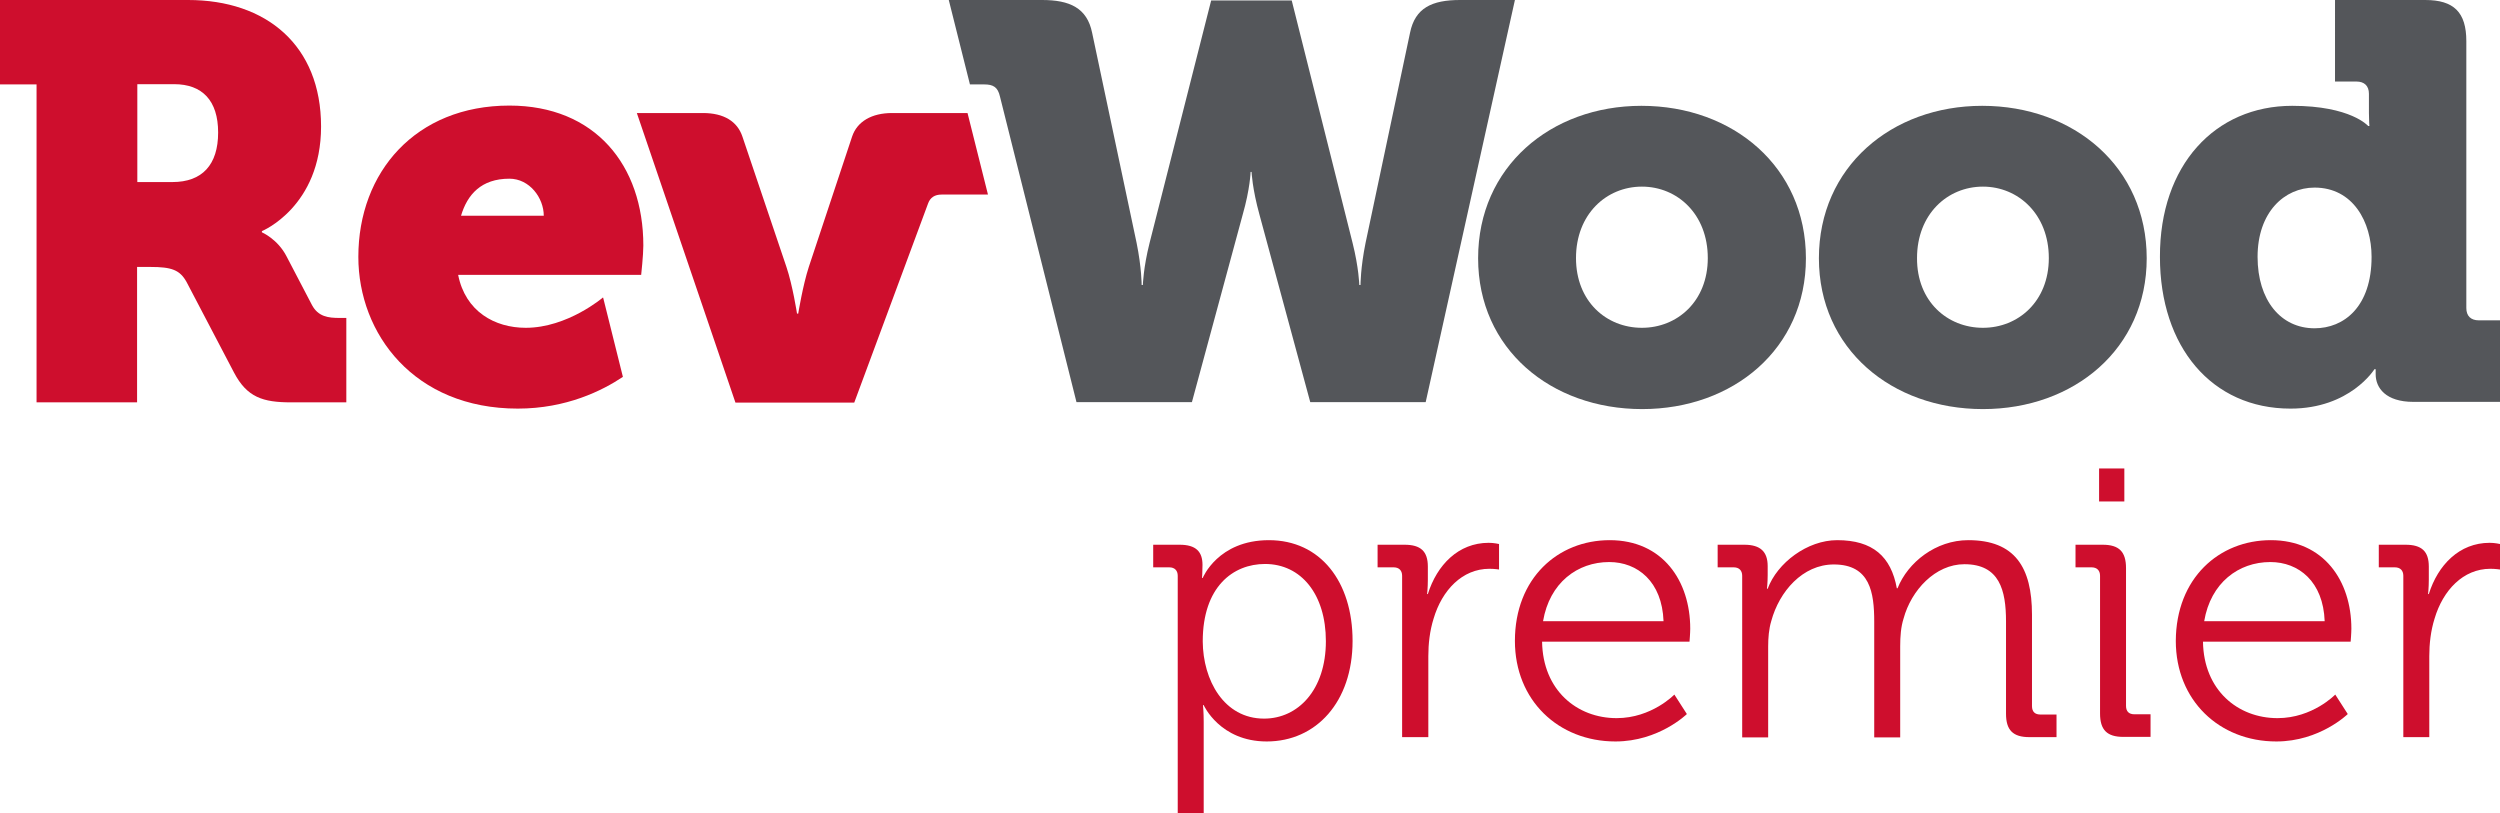
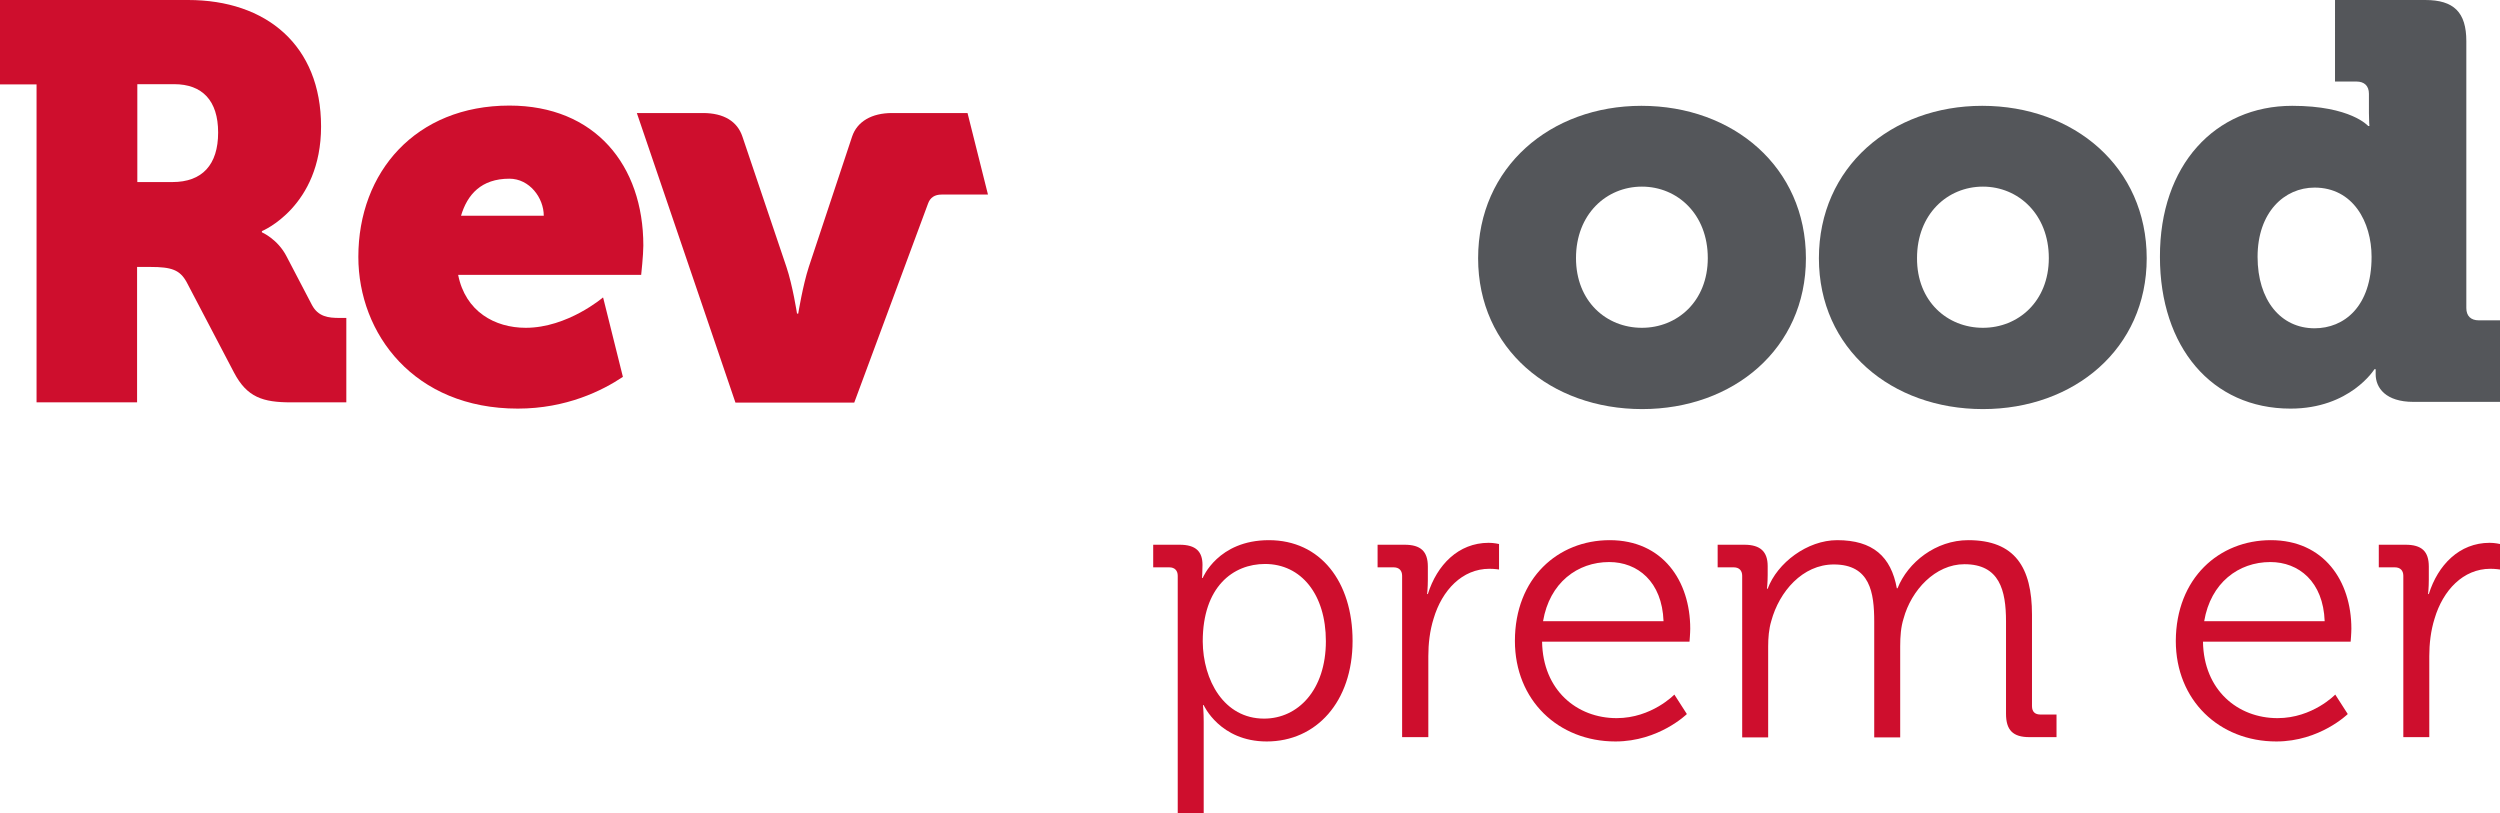
<svg xmlns="http://www.w3.org/2000/svg" version="1.1" id="Layer_1" x="0px" y="0px" viewBox="0 0 1039.5 338.2" style="enable-background:new 0 0 1039.5 338.2;" xml:space="preserve">
  <style type="text/css">
	.st0{fill:#54565A;}
	.st1{fill:#CE0E2D;}
</style>
-   <path class="st0" d="M415.8,40.2c-0.9-4-2.8-5.1-6.6-5.1h-5.9L394.5,0h38.8c11.5,0,18.7,3.3,20.8,13.6l18.5,87.4  c2.1,10.3,2.1,17.5,2.1,17.5h0.5c0,0,0.2-7.2,2.8-17.5L503.6,0.2h33.5L562.4,101c2.6,10.3,2.8,17.5,2.8,17.5h0.5c0,0,0-7.2,2.1-17.5  l18.5-87.4C588.4,3.3,595.4,0,607.1,0h22.8l-37.1,167.2h-48l-21.1-77.9c-3-10.8-3.3-17.8-3.3-17.8H520c0,0-0.2,7-3.3,17.8  l-21.1,77.9h-48L415.8,40.2z" />
  <path class="st0" d="M682.7,136.3c14.7,0,27.4-11,27.4-29c0-18.2-12.6-29.7-27.4-29.7c-14.8,0-27.4,11.5-27.4,29.7  C655.3,125.3,667.9,136.3,682.7,136.3 M682.5,44c38.2,0,68.4,25.5,68.4,63.4c0,37.6-30.2,62.7-68.1,62.7s-68.2-25-68.2-62.7  C614.6,69.4,644.8,44,682.5,44" />
  <path class="st0" d="M824.5,136.3c14.7,0,27.4-11,27.4-29c0-18.2-12.7-29.7-27.4-29.7c-14.8,0-27.4,11.5-27.4,29.7  C797,125.3,809.7,136.3,824.5,136.3 M824.2,44c38.2,0,68.4,25.5,68.4,63.4c0,37.6-30.2,62.7-68.1,62.7c-37.9,0-68.2-25-68.2-62.7  C756.3,69.4,786.5,44,824.2,44" />
  <path class="st0" d="M986.1,106.8c0-14.5-7.7-28.8-23.7-28.8c-12.6,0-23.7,10.3-23.7,28.8c0,18,9.6,29.7,23.7,29.7  C974.6,136.5,986.1,127.6,986.1,106.8 M953.1,44c24.4,0,31.6,8.4,31.6,8.4h0.5c0,0-0.2-2.3-0.2-5.4V39c0-3.3-1.9-5.1-5.2-5.1h-8.9V0  h37.5c11.9,0,17.1,5.1,17.1,17.1v111c0,3.3,1.9,5.1,5.2,5.1h8.9v33.9h-36.1c-11.5,0-15.7-5.8-15.7-11.5v-2.1h-0.5  c0,0-10.1,16.4-34.9,16.4c-32.8,0-54.3-25.7-54.3-63.1C898,68.7,921,44,953.1,44" />
  <path class="st1" d="M71.7,75.7c12.4,0,19-7.2,19-20.6c0-13.3-6.6-20.1-18.3-20.1H57.1v40.7H71.7z M15.2,35.1H0V0h78.2  c32.6,0,55.3,18.9,55.3,52.6c0,33.4-24.6,43.5-24.6,43.5v0.5c0,0,6.6,2.8,10.3,10.1l10.5,20.1c2.6,4.9,6.8,5.4,11.5,5.4h2.8v35.1  h-23c-11.7,0-18.3-2.1-23.7-12.4l-19.7-37.6c-2.8-5.1-6.3-6.3-15-6.3h-5.6v56.3H15.2V35.1z" />
  <path class="st1" d="M211.8,74.3c8.4,0,14.3,8,14.3,15.4h-34.4C194.3,80.9,200.1,74.3,211.8,74.3 M250.8,123.8l-0.1-0.1  c0,0-14.7,12.6-32.1,12.6c-12.9,0-25.1-6.8-28.1-22h76.1c0,0,0.9-8.2,0.9-12.2c0-33.4-20.1-58.2-55.7-58.2  c-38.9,0-62.8,27.6-62.8,62.9c0,32,23.2,63.1,66.3,63.1c20.2,0,35.2-7.5,43.7-13.2L250.8,123.8z" />
  <path class="st1" d="M264.8,47h27.5c8.7,0,14.3,3.5,16.4,9.8l18.3,54.2c2.6,7.7,4.4,19.4,4.4,19.4h0.5c0,0,1.9-11.7,4.4-19.4  l18-54.2c2.1-6.3,8.2-9.8,16.6-9.8h31.4l8.5,33.9h-19.3c-2.8,0-4.7,1.2-5.6,3.7l-30.7,82.8h-49.4L264.8,47z" />
  <g>
    <path class="st1" d="M489.7,239.4c0-2.2-1.3-3.5-3.5-3.5h-6.7v-9.4h11c6.8,0,9.5,2.9,9.5,8.4c0,3.2-0.2,5.4-0.2,5.4h0.3   c0,0,6.3-15.7,27.5-15.7c21.4,0,34.8,17.2,34.8,41.9c0,25.3-15.1,41.8-35.7,41.8c-19.5,0-26.2-15.1-26.2-15.1h-0.3   c0,0,0.3,2.9,0.3,7v38h-10.8V239.4z M525.6,298.8c14.1,0,25.7-11.9,25.7-32.2c0-19.5-10.3-32.1-25.3-32.1   c-13.3,0-25.9,9.5-25.9,32.2C500.2,282.8,508.9,298.8,525.6,298.8z" />
    <path class="st1" d="M583,239.4c0-2.2-1.3-3.5-3.5-3.5h-6.7v-9.4H584c6.7,0,9.7,2.7,9.7,9.1v5.4c0,3.3-0.3,6-0.3,6h0.3   c3.8-12.1,12.7-21.3,25.3-21.3c2.2,0,4.3,0.5,4.3,0.5v10.6c0,0-1.9-0.3-4-0.3c-11.3,0-19.7,8.9-23.2,20.7   c-1.6,5.1-2.2,10.5-2.2,15.6v33.7H583V239.4z" />
    <path class="st1" d="M669.3,224.6c22.1,0,33.5,17,33.5,36.8c0,1.9-0.3,5.4-0.3,5.4h-61.3c0.3,20.2,14.5,31.8,31,31.8   c14.6,0,24-9.8,24-9.8l5.2,8.1c0,0-11.6,11.4-29.7,11.4c-23.7,0-41.8-17.1-41.8-41.8C629.9,240.4,647.8,224.6,669.3,224.6z    M691.7,258.3c-0.6-16.5-10.8-24.6-22.6-24.6c-13.2,0-24.8,8.6-27.5,24.6H691.7z" />
    <path class="st1" d="M724.4,239.4c0-2.2-1.3-3.5-3.5-3.5h-6.7v-9.4h11.1c6.7,0,9.7,2.9,9.7,8.9v3.7c0,3.2-0.3,5.7-0.3,5.7h0.3   c4-10.8,16.5-20.2,28.9-20.2c14.8,0,22.4,6.8,24.8,20h0.3c4.3-10.8,15.9-20,29.4-20c19.4,0,26.5,11.3,26.5,31v38   c0,2.4,1.3,3.5,3.5,3.5h6.7v9.4h-11.3c-6.8,0-9.7-2.9-9.7-9.7v-38.4c0-13-2.7-23.8-17.3-23.8c-12.1,0-22.1,10.8-25.3,22.6   c-1.1,3.5-1.4,7.3-1.4,11.6v37.8h-10.8v-48.1c0-12.1-1.7-23.8-16.8-23.8c-13,0-22.7,11.3-26,23.5c-1,3.3-1.3,7-1.3,10.6v37.8h-10.8   V239.4z" />
-     <path class="st1" d="M873.2,239.4c0-2.2-1.3-3.5-3.5-3.5H863v-9.4h11.3c6.8,0,9.7,2.9,9.7,9.7v57.3c0,2.4,1.3,3.5,3.5,3.5h6.7v9.4   h-11.3c-6.8,0-9.7-2.9-9.7-9.7V239.4z M872.8,194.8h10.5v13.7h-10.5V194.8z" />
    <path class="st1" d="M944.2,224.6c22.1,0,33.5,17,33.5,36.8c0,1.9-0.3,5.4-0.3,5.4H916c0.3,20.2,14.5,31.8,31,31.8   c14.6,0,24-9.8,24-9.8l5.2,8.1c0,0-11.6,11.4-29.7,11.4c-23.7,0-41.8-17.1-41.8-41.8C904.8,240.4,922.7,224.6,944.2,224.6z    M966.6,258.3c-0.6-16.5-10.8-24.6-22.6-24.6c-13.2,0-24.8,8.6-27.5,24.6H966.6z" />
    <path class="st1" d="M999.3,239.4c0-2.2-1.3-3.5-3.5-3.5h-6.7v-9.4h11.1c6.7,0,9.7,2.7,9.7,9.1v5.4c0,3.3-0.3,6-0.3,6h0.3   c3.8-12.1,12.7-21.3,25.3-21.3c2.2,0,4.3,0.5,4.3,0.5v10.6c0,0-1.9-0.3-4-0.3c-11.3,0-19.7,8.9-23.2,20.7   c-1.6,5.1-2.2,10.5-2.2,15.6v33.7h-10.8V239.4z" />
  </g>
</svg>